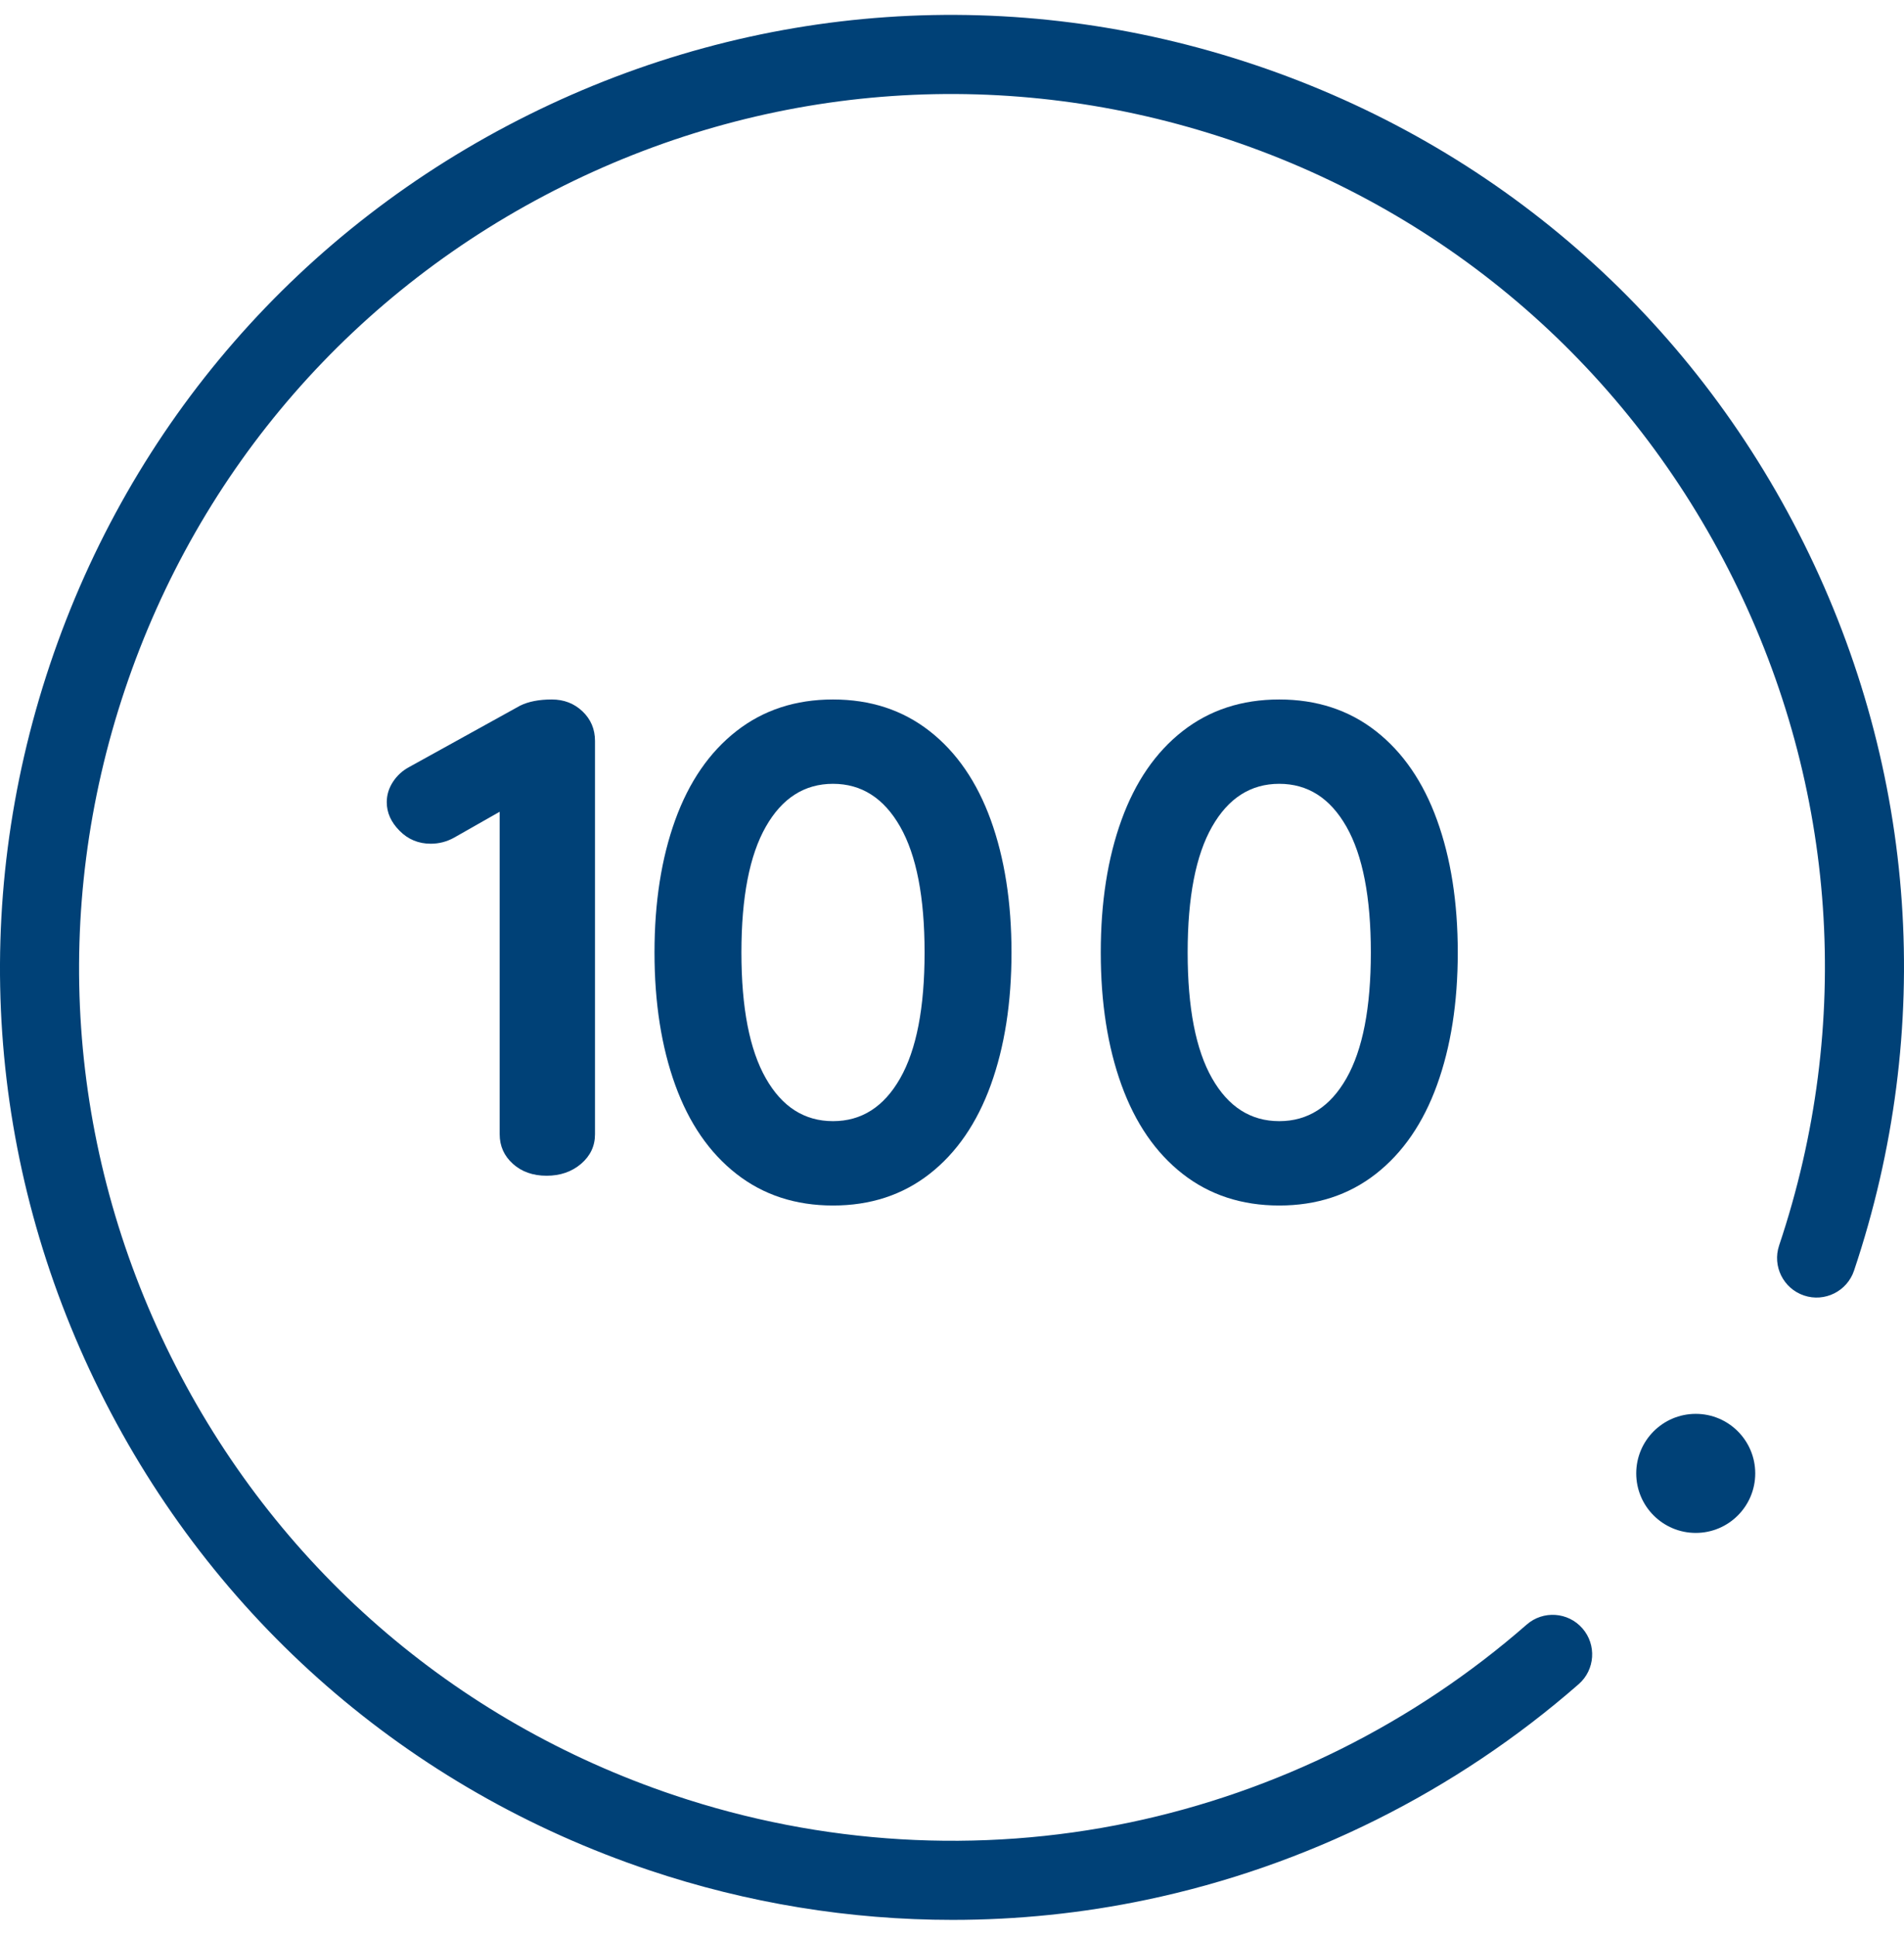
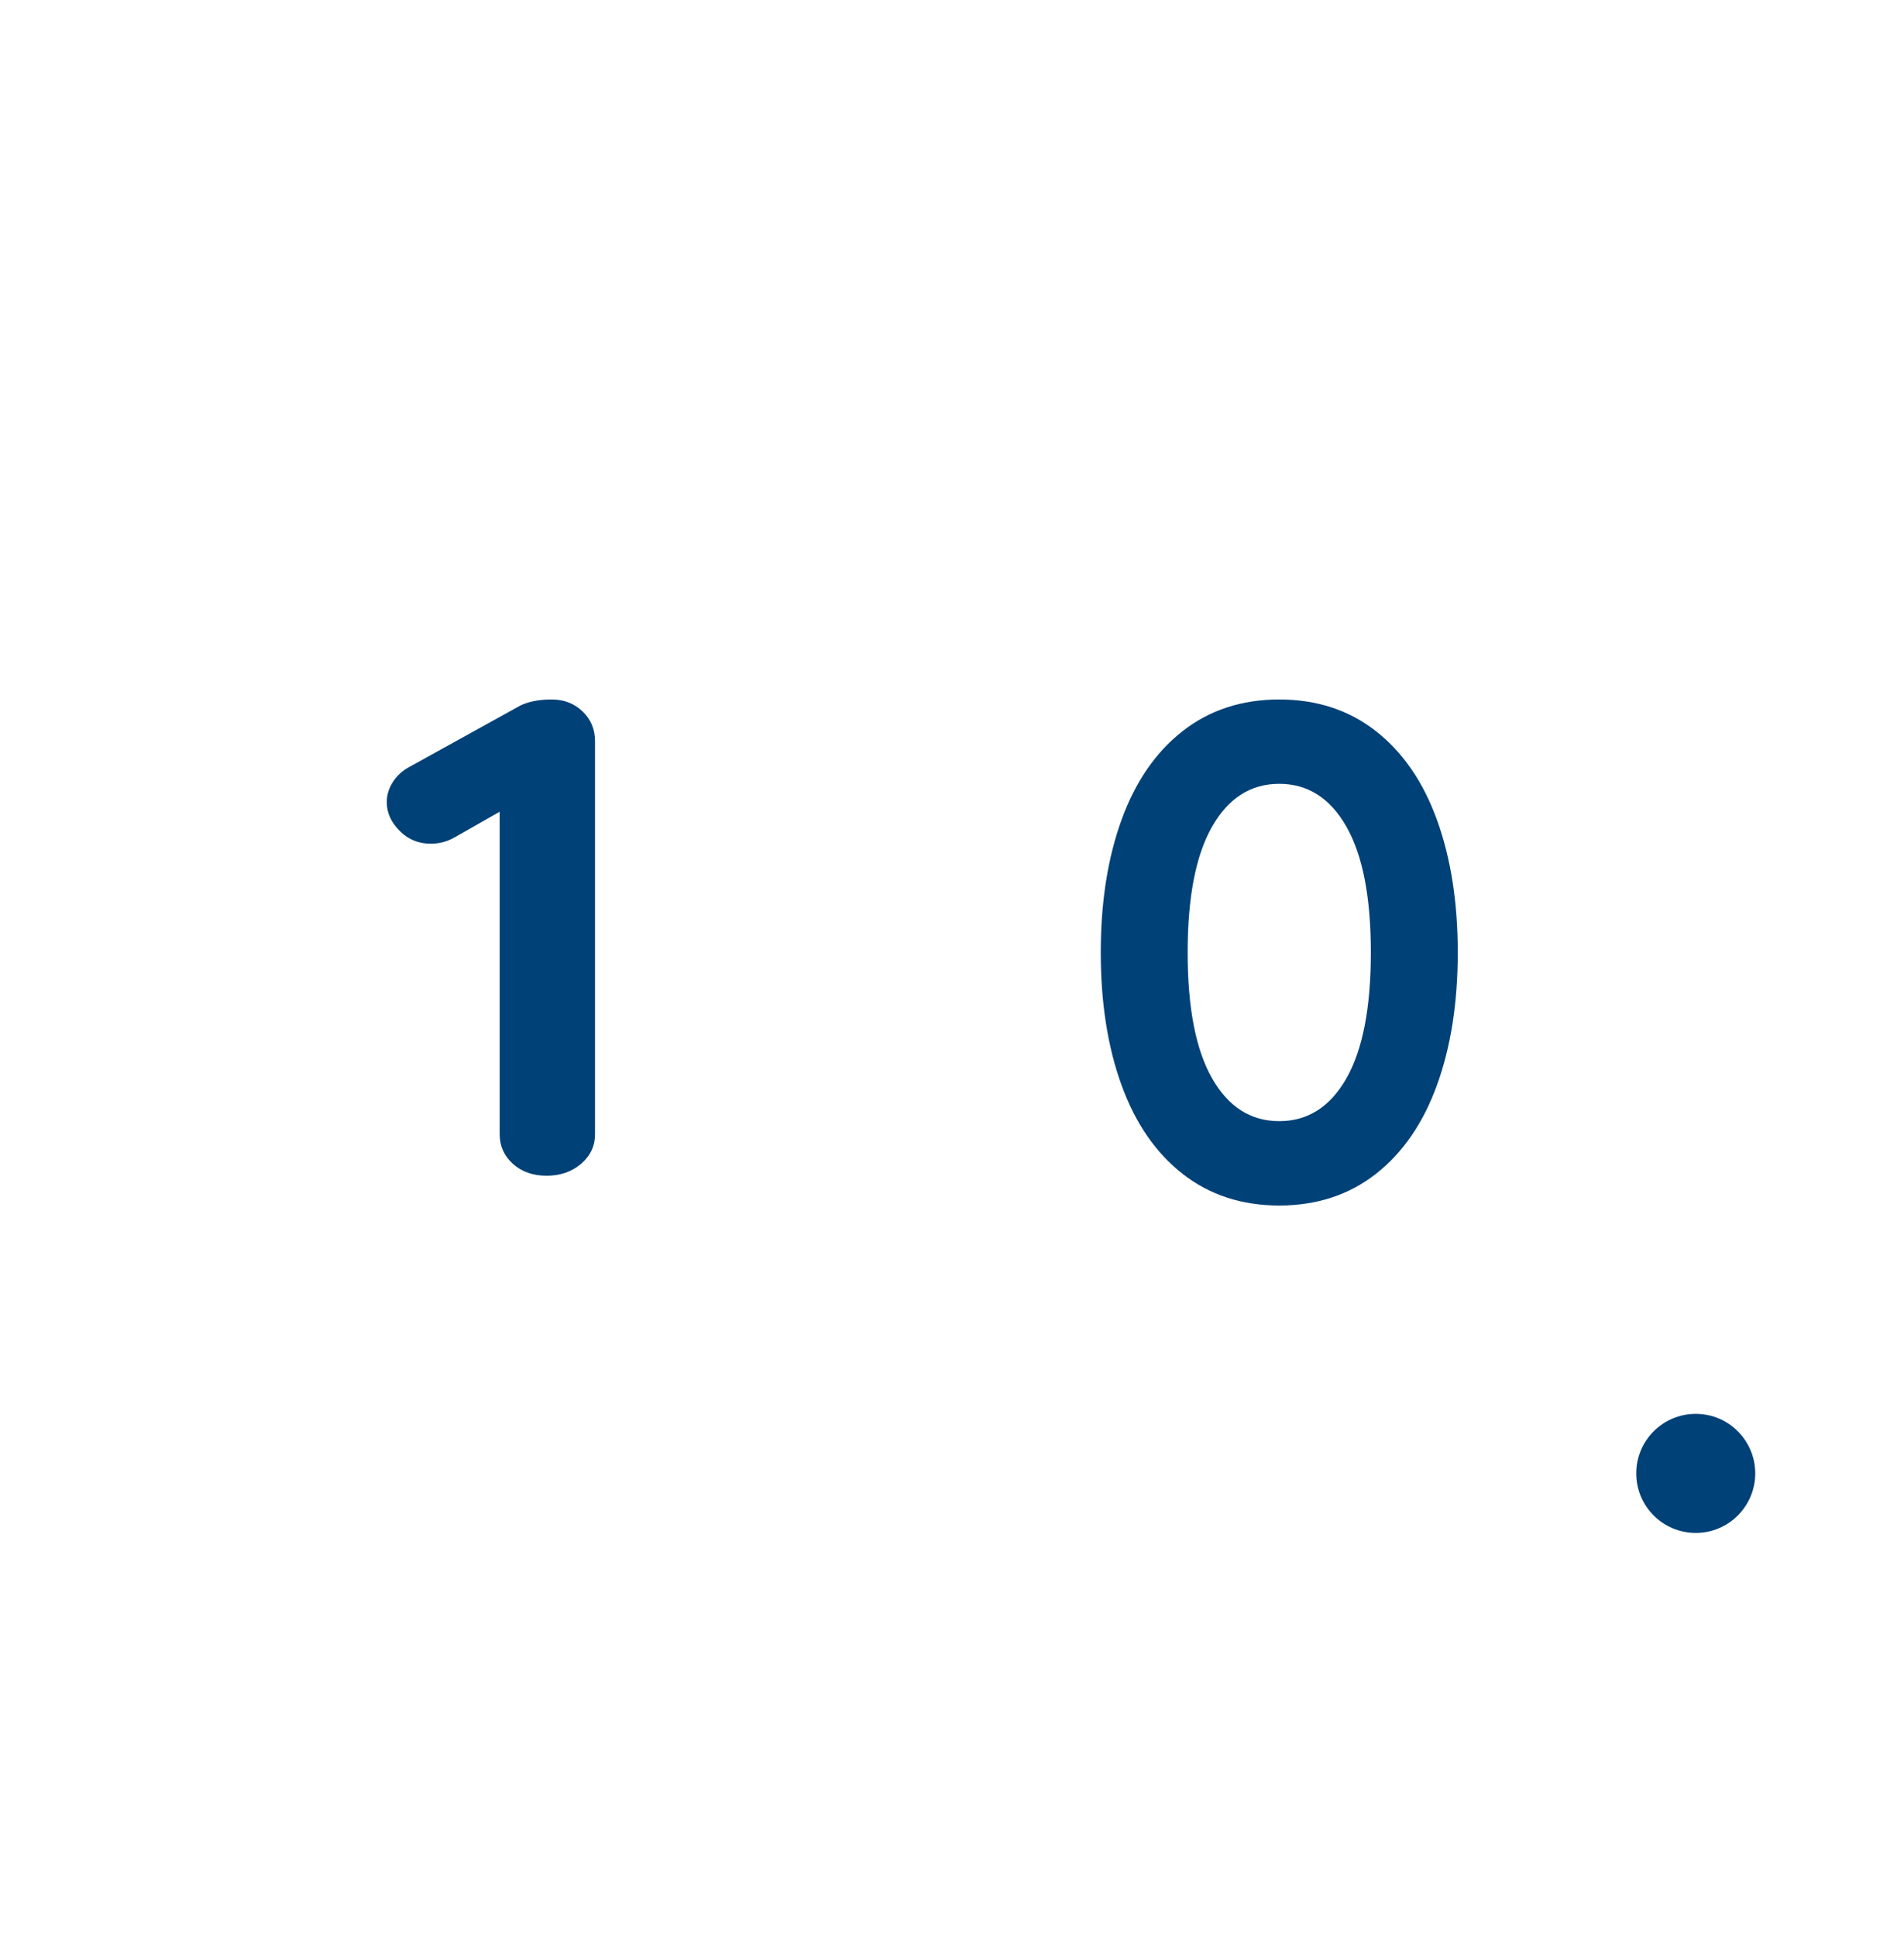
<svg xmlns="http://www.w3.org/2000/svg" width="60px" height="61px" viewBox="0 0 60 61" version="1.1">
  <title>Group 11</title>
  <desc>Created with Sketch.</desc>
  <g id="Start" stroke="none" stroke-width="1" fill="none" fill-rule="evenodd">
    <g id="Homepage" transform="translate(-984, -890)" fill="#004177">
      <g id="Group-11" transform="translate(984, 890)">
-         <path d="M30.017,60.469 C26.785,60.469 23.554,59.945 20.458,58.905 C12.865,56.356 6.719,51.002 3.153,43.829 C-0.414,36.657 -0.975,28.524 1.574,20.93 C4.123,13.336 9.476,7.189 16.647,3.622 C23.819,0.055 31.95,-0.506 39.542,2.043 C47.135,4.592 53.281,9.946 56.847,17.119 C60.414,24.292 60.975,32.424 58.426,40.018 C58.207,40.671 57.499,41.022 56.849,40.803 C56.197,40.584 55.846,39.878 56.065,39.226 C58.402,32.263 57.888,24.806 54.617,18.229 C51.347,11.652 45.712,6.742 38.75,4.405 C31.787,2.067 24.332,2.581 17.757,5.853 C11.181,9.124 6.272,14.76 3.935,21.723 C1.598,28.686 2.112,36.143 5.383,42.72 C8.653,49.297 14.288,54.206 21.25,56.544 C25.887,58.101 30.853,58.396 35.612,57.399 C40.233,56.43 44.554,54.276 48.109,51.169 C48.626,50.716 49.413,50.769 49.866,51.287 C50.318,51.805 50.266,52.592 49.748,53.045 C45.873,56.432 41.161,58.781 36.123,59.837 C34.111,60.259 32.063,60.469 30.017,60.469" id="Fill-1" />
        <path d="M55.312,46.406 C55.312,47.442 54.473,48.281 53.438,48.281 C52.402,48.281 51.562,47.442 51.562,46.406 C51.562,45.371 52.402,44.531 53.438,44.531 C54.473,44.531 55.312,45.371 55.312,46.406" id="Fill-3" />
        <path d="M18.357,22.406 C18.619,22.656 18.75,22.967 18.75,23.338 L18.75,35.724 C18.75,36.096 18.603,36.406 18.311,36.656 C18.018,36.906 17.656,37.031 17.225,37.031 C16.794,37.031 16.439,36.906 16.162,36.656 C15.885,36.406 15.746,36.096 15.746,35.724 L15.746,25.567 L14.313,26.381 C14.082,26.51 13.836,26.574 13.574,26.574 C13.189,26.574 12.861,26.439 12.592,26.167 C12.322,25.896 12.188,25.596 12.188,25.267 C12.188,25.038 12.253,24.824 12.384,24.624 C12.515,24.424 12.688,24.267 12.904,24.153 L16.393,22.224 C16.655,22.096 16.986,22.031 17.387,22.031 C17.771,22.031 18.095,22.156 18.357,22.406" id="Fill-5" />
-         <path d="M28.367,33.962 C28.88,33.062 29.136,31.741 29.136,30 C29.136,28.259 28.88,26.938 28.367,26.038 C27.854,25.138 27.149,24.687 26.25,24.687 C25.351,24.687 24.645,25.138 24.133,26.038 C23.62,26.938 23.364,28.259 23.364,30 C23.364,31.741 23.62,33.062 24.133,33.962 C24.645,34.863 25.351,35.312 26.25,35.312 C27.149,35.312 27.854,34.863 28.367,33.962 M23.206,36.973 C22.356,36.309 21.713,35.375 21.278,34.173 C20.843,32.97 20.625,31.579 20.625,30 C20.625,28.421 20.843,27.03 21.278,25.827 C21.713,24.625 22.356,23.691 23.206,23.027 C24.055,22.363 25.07,22.031 26.25,22.031 C27.43,22.031 28.444,22.363 29.294,23.027 C30.144,23.691 30.786,24.625 31.222,25.827 C31.657,27.03 31.875,28.421 31.875,30 C31.875,31.579 31.657,32.97 31.222,34.173 C30.786,35.375 30.144,36.309 29.294,36.973 C28.444,37.637 27.43,37.969 26.25,37.969 C25.07,37.969 24.055,37.637 23.206,36.973" id="Fill-7" />
        <path d="M42.43,33.962 C42.942,33.062 43.199,31.741 43.199,30 C43.199,28.259 42.942,26.938 42.43,26.038 C41.917,25.138 41.211,24.687 40.312,24.687 C39.414,24.687 38.708,25.138 38.195,26.038 C37.682,26.938 37.426,28.259 37.426,30 C37.426,31.741 37.682,33.062 38.195,33.962 C38.708,34.863 39.414,35.312 40.312,35.312 C41.211,35.312 41.917,34.863 42.43,33.962 M37.268,36.973 C36.418,36.309 35.776,35.375 35.341,34.173 C34.905,32.97 34.688,31.579 34.688,30 C34.688,28.421 34.905,27.03 35.341,25.827 C35.776,24.625 36.418,23.691 37.268,23.027 C38.118,22.363 39.133,22.031 40.312,22.031 C41.492,22.031 42.507,22.363 43.357,23.027 C44.206,23.691 44.849,24.625 45.284,25.827 C45.72,27.03 45.938,28.421 45.938,30 C45.938,31.579 45.72,32.97 45.284,34.173 C44.849,35.375 44.206,36.309 43.357,36.973 C42.507,37.637 41.492,37.969 40.312,37.969 C39.133,37.969 38.118,37.637 37.268,36.973" id="Fill-9" />
      </g>
    </g>
  </g>
</svg>